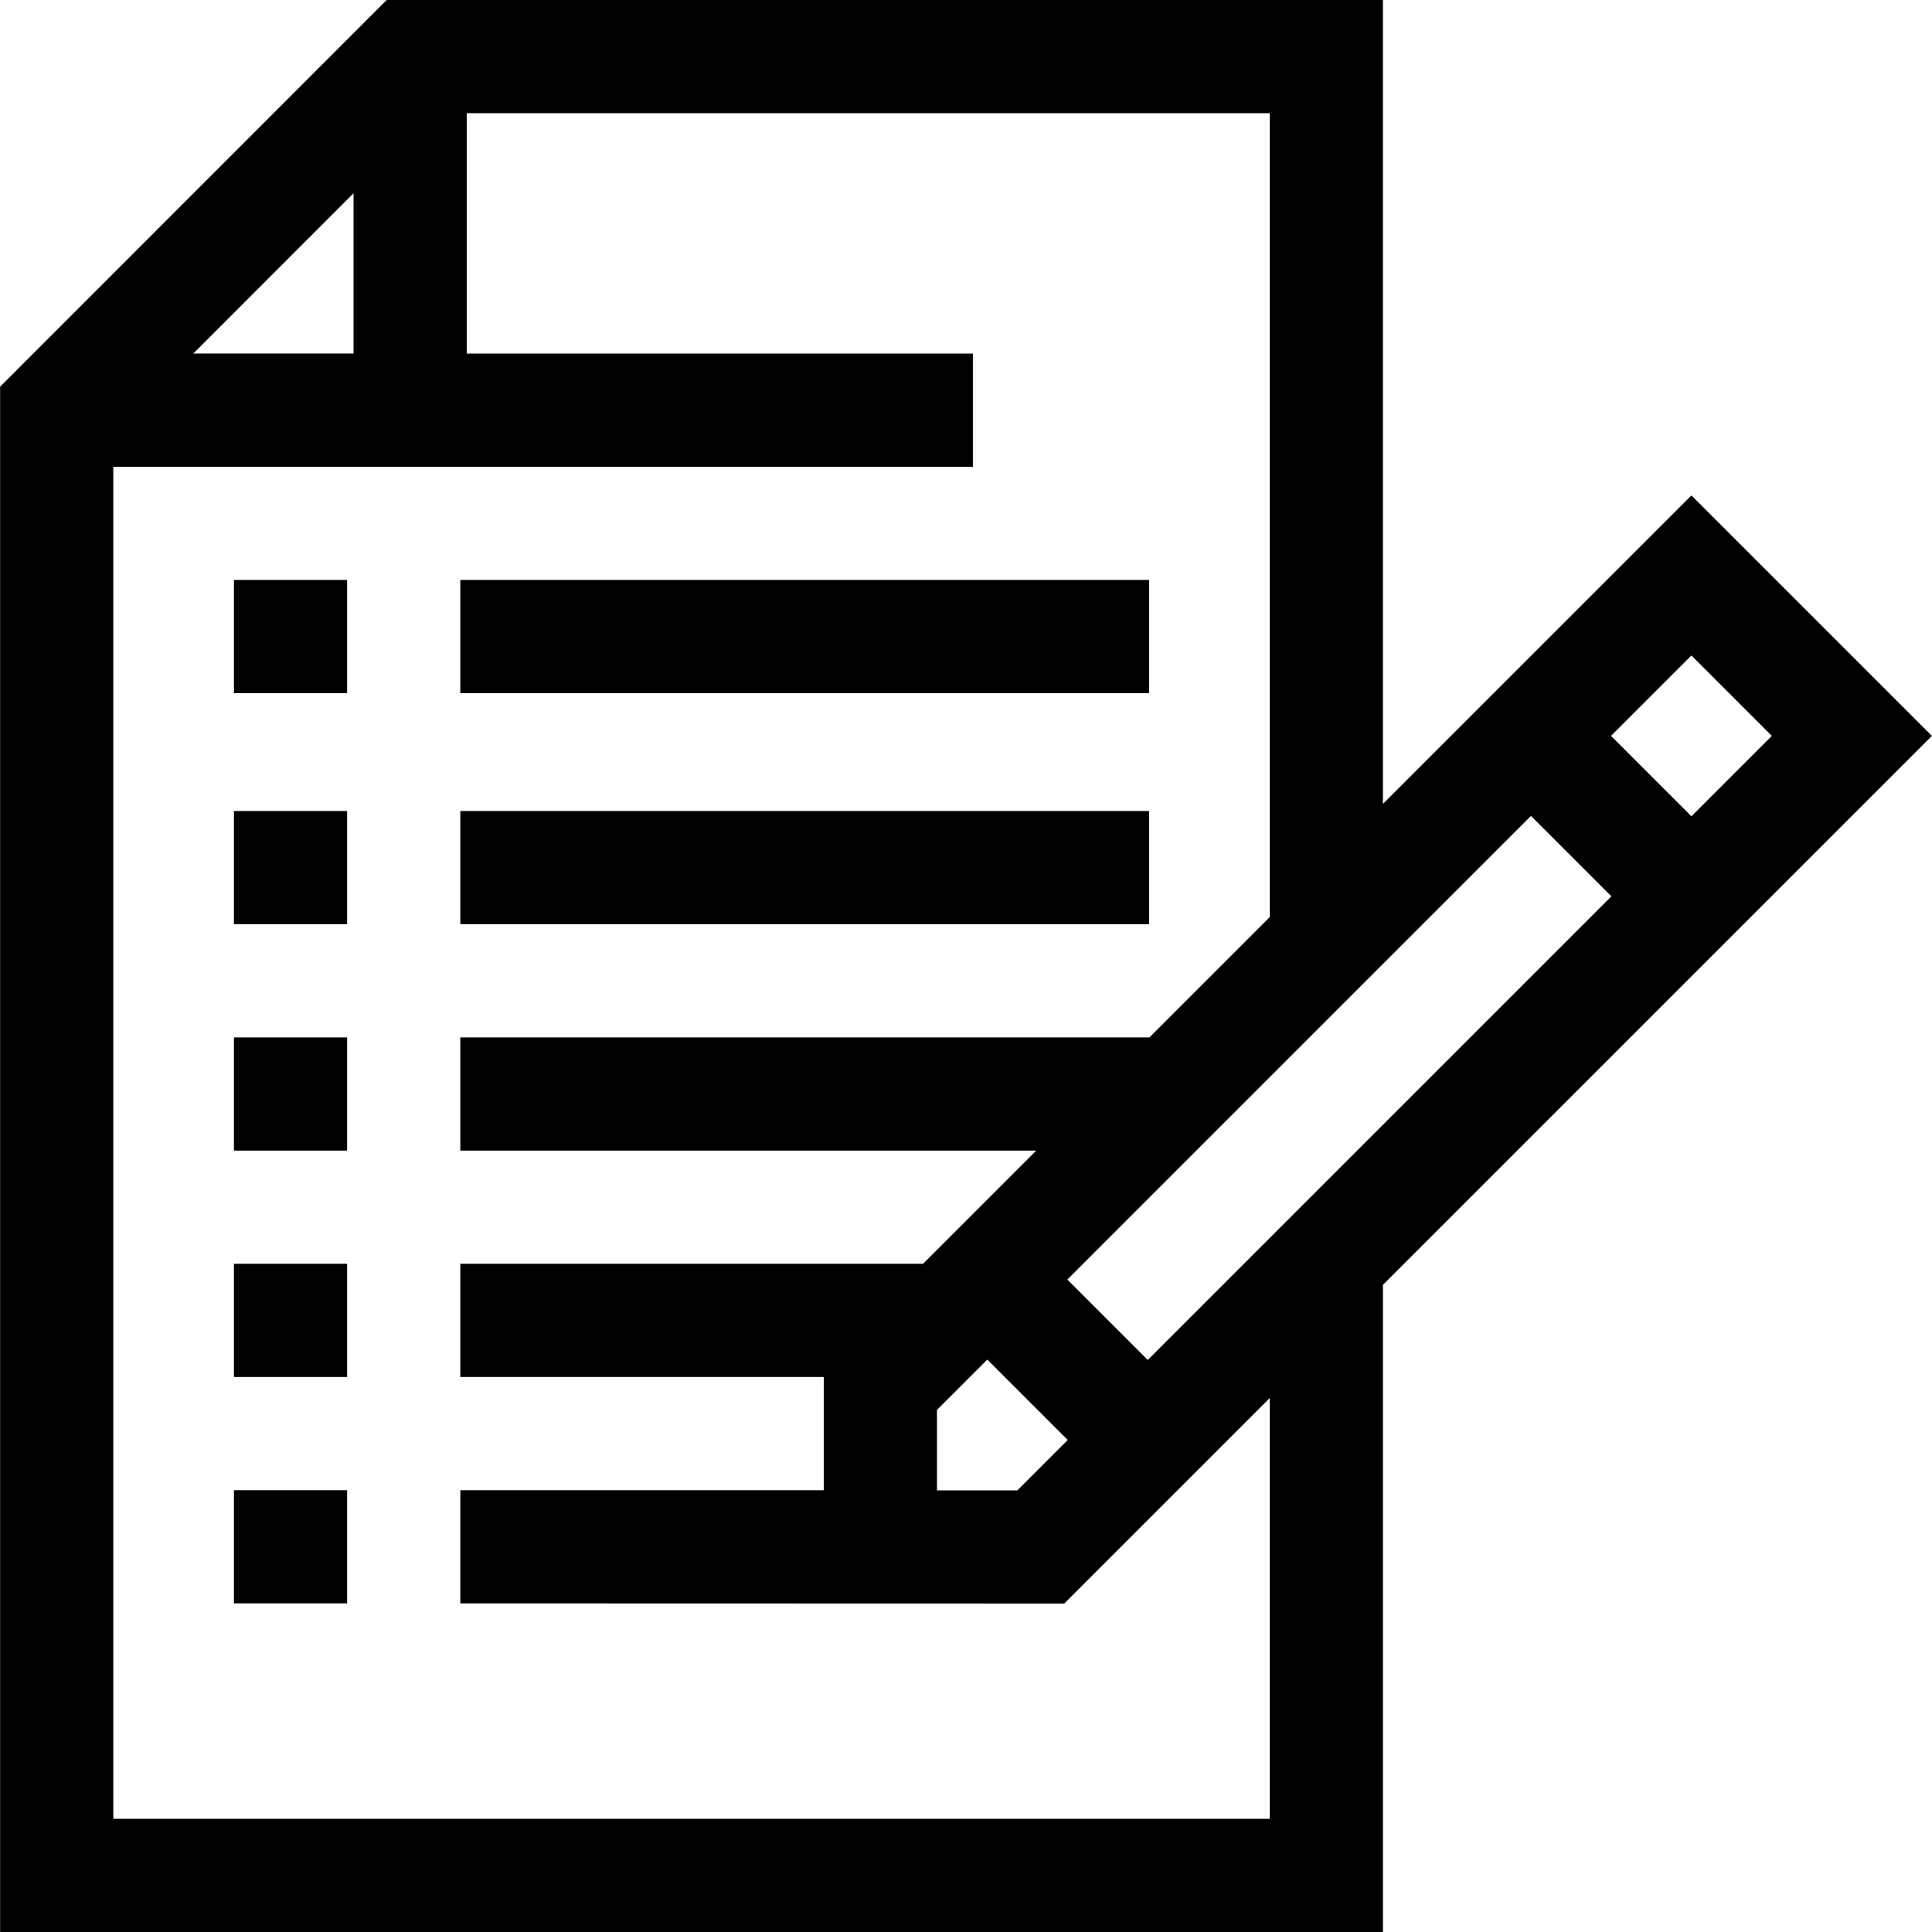
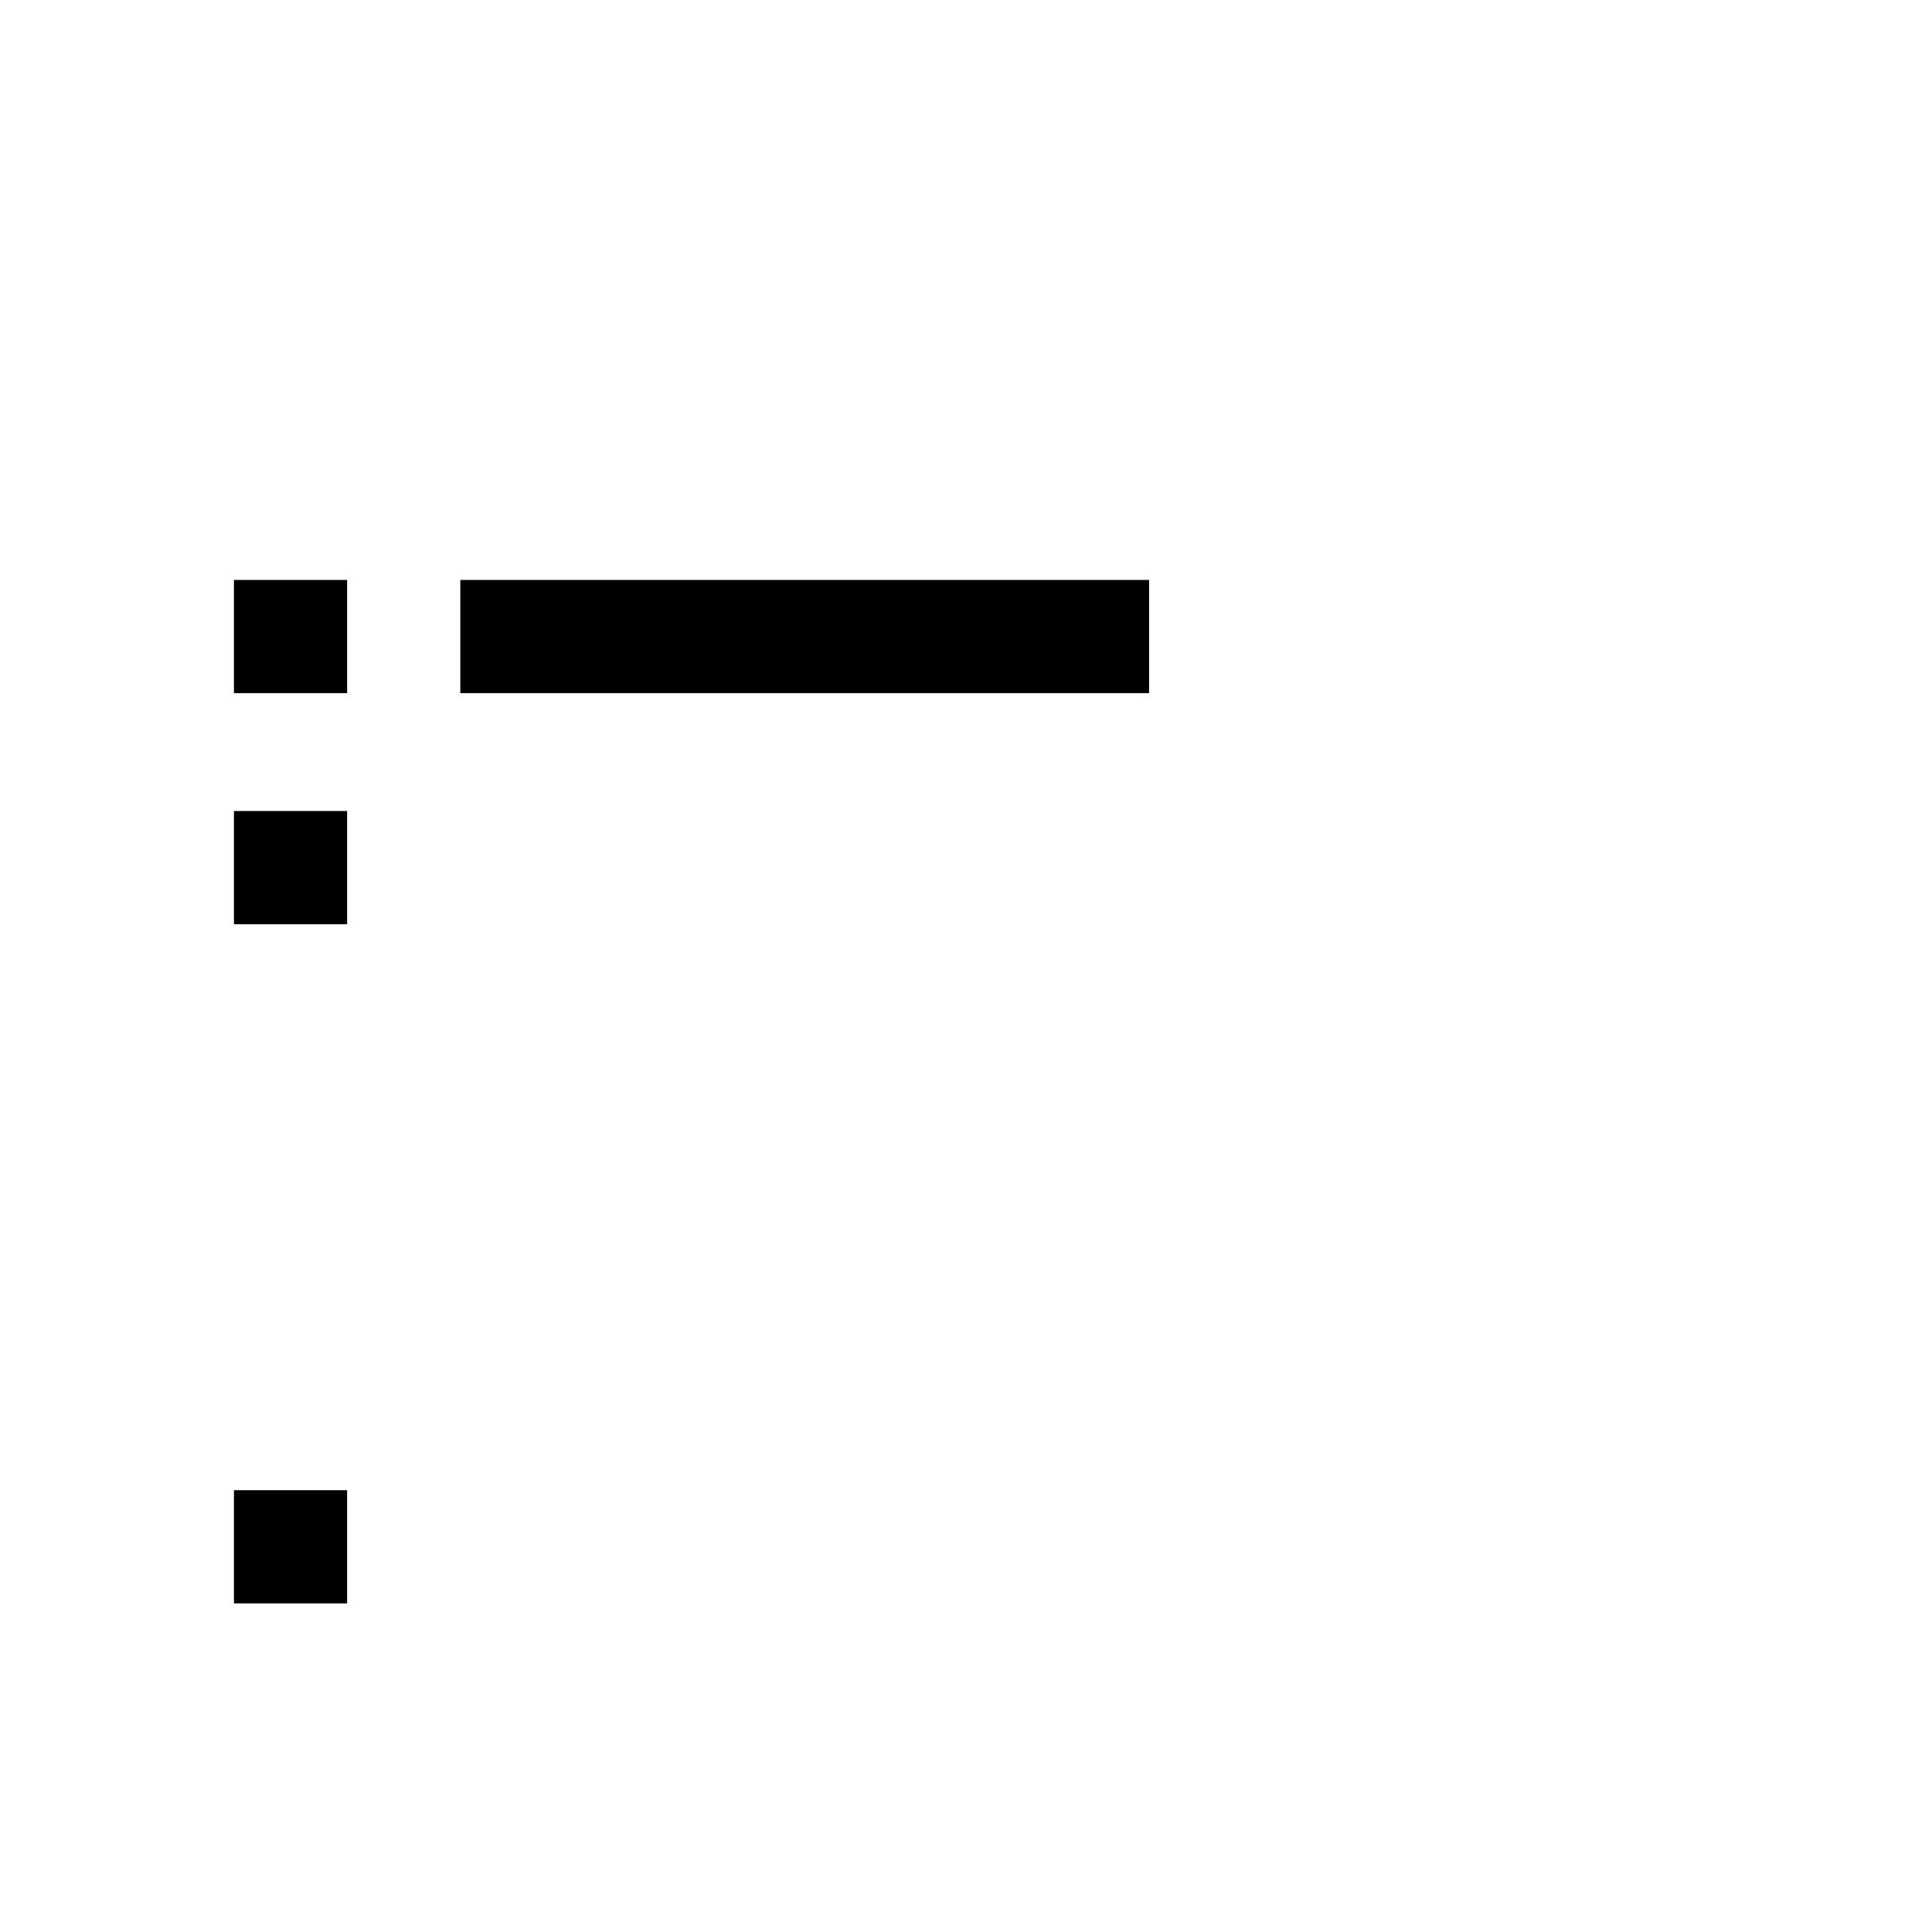
<svg xmlns="http://www.w3.org/2000/svg" id="Capa_1" enable-background="new 0 0 512.059 512.059" viewBox="0 0 512.059 512.059" width="512px" height="512px">
  <g>
-     <path d="m122.002 214.95h182.555v30h-182.555z" />
    <path d="m62.002 394.961h30v30h-30z" />
-     <path d="m62.002 334.958h30v30h-30z" />
-     <path d="m62.002 274.954h30v30h-30z" />
    <path d="m62.002 214.95h30v30h-30z" />
    <path d="m122.002 153.709h182.555v30h-182.555z" />
    <path d="m62.002 153.709h30v30h-30z" />
-     <path d="m512.03 195.043-63.736-63.736-81.764 81.763v-213.07h-264.045l-102.457 102.494v409.564h366.502v-171.515zm-263.701 178.656 13.349-13.349 21.31 21.31-13.349 13.349h-21.311v-21.31zm55.872-13.252-21.31-21.31 122.88-122.881 21.31 21.31zm165.403-165.404-21.31 21.31-21.31-21.31 21.31-21.31zm-375.904-143.821v42.483h-42.468zm188.365 373.786 54.465-54.465v111.515h-306.502v-358.352h227.83v-30h-134.158v-63.706h212.83v213.071l-31.974 31.974v-.091h-182.554v30h152.646l-30.004 30.004h-122.642v30h96.327v30.004h-96.327v30z" />
  </g>
  <g />
  <g />
  <g />
  <g />
  <g />
  <g />
  <g />
  <g />
  <g />
  <g />
  <g />
  <g />
  <g />
  <g />
  <g />
</svg>